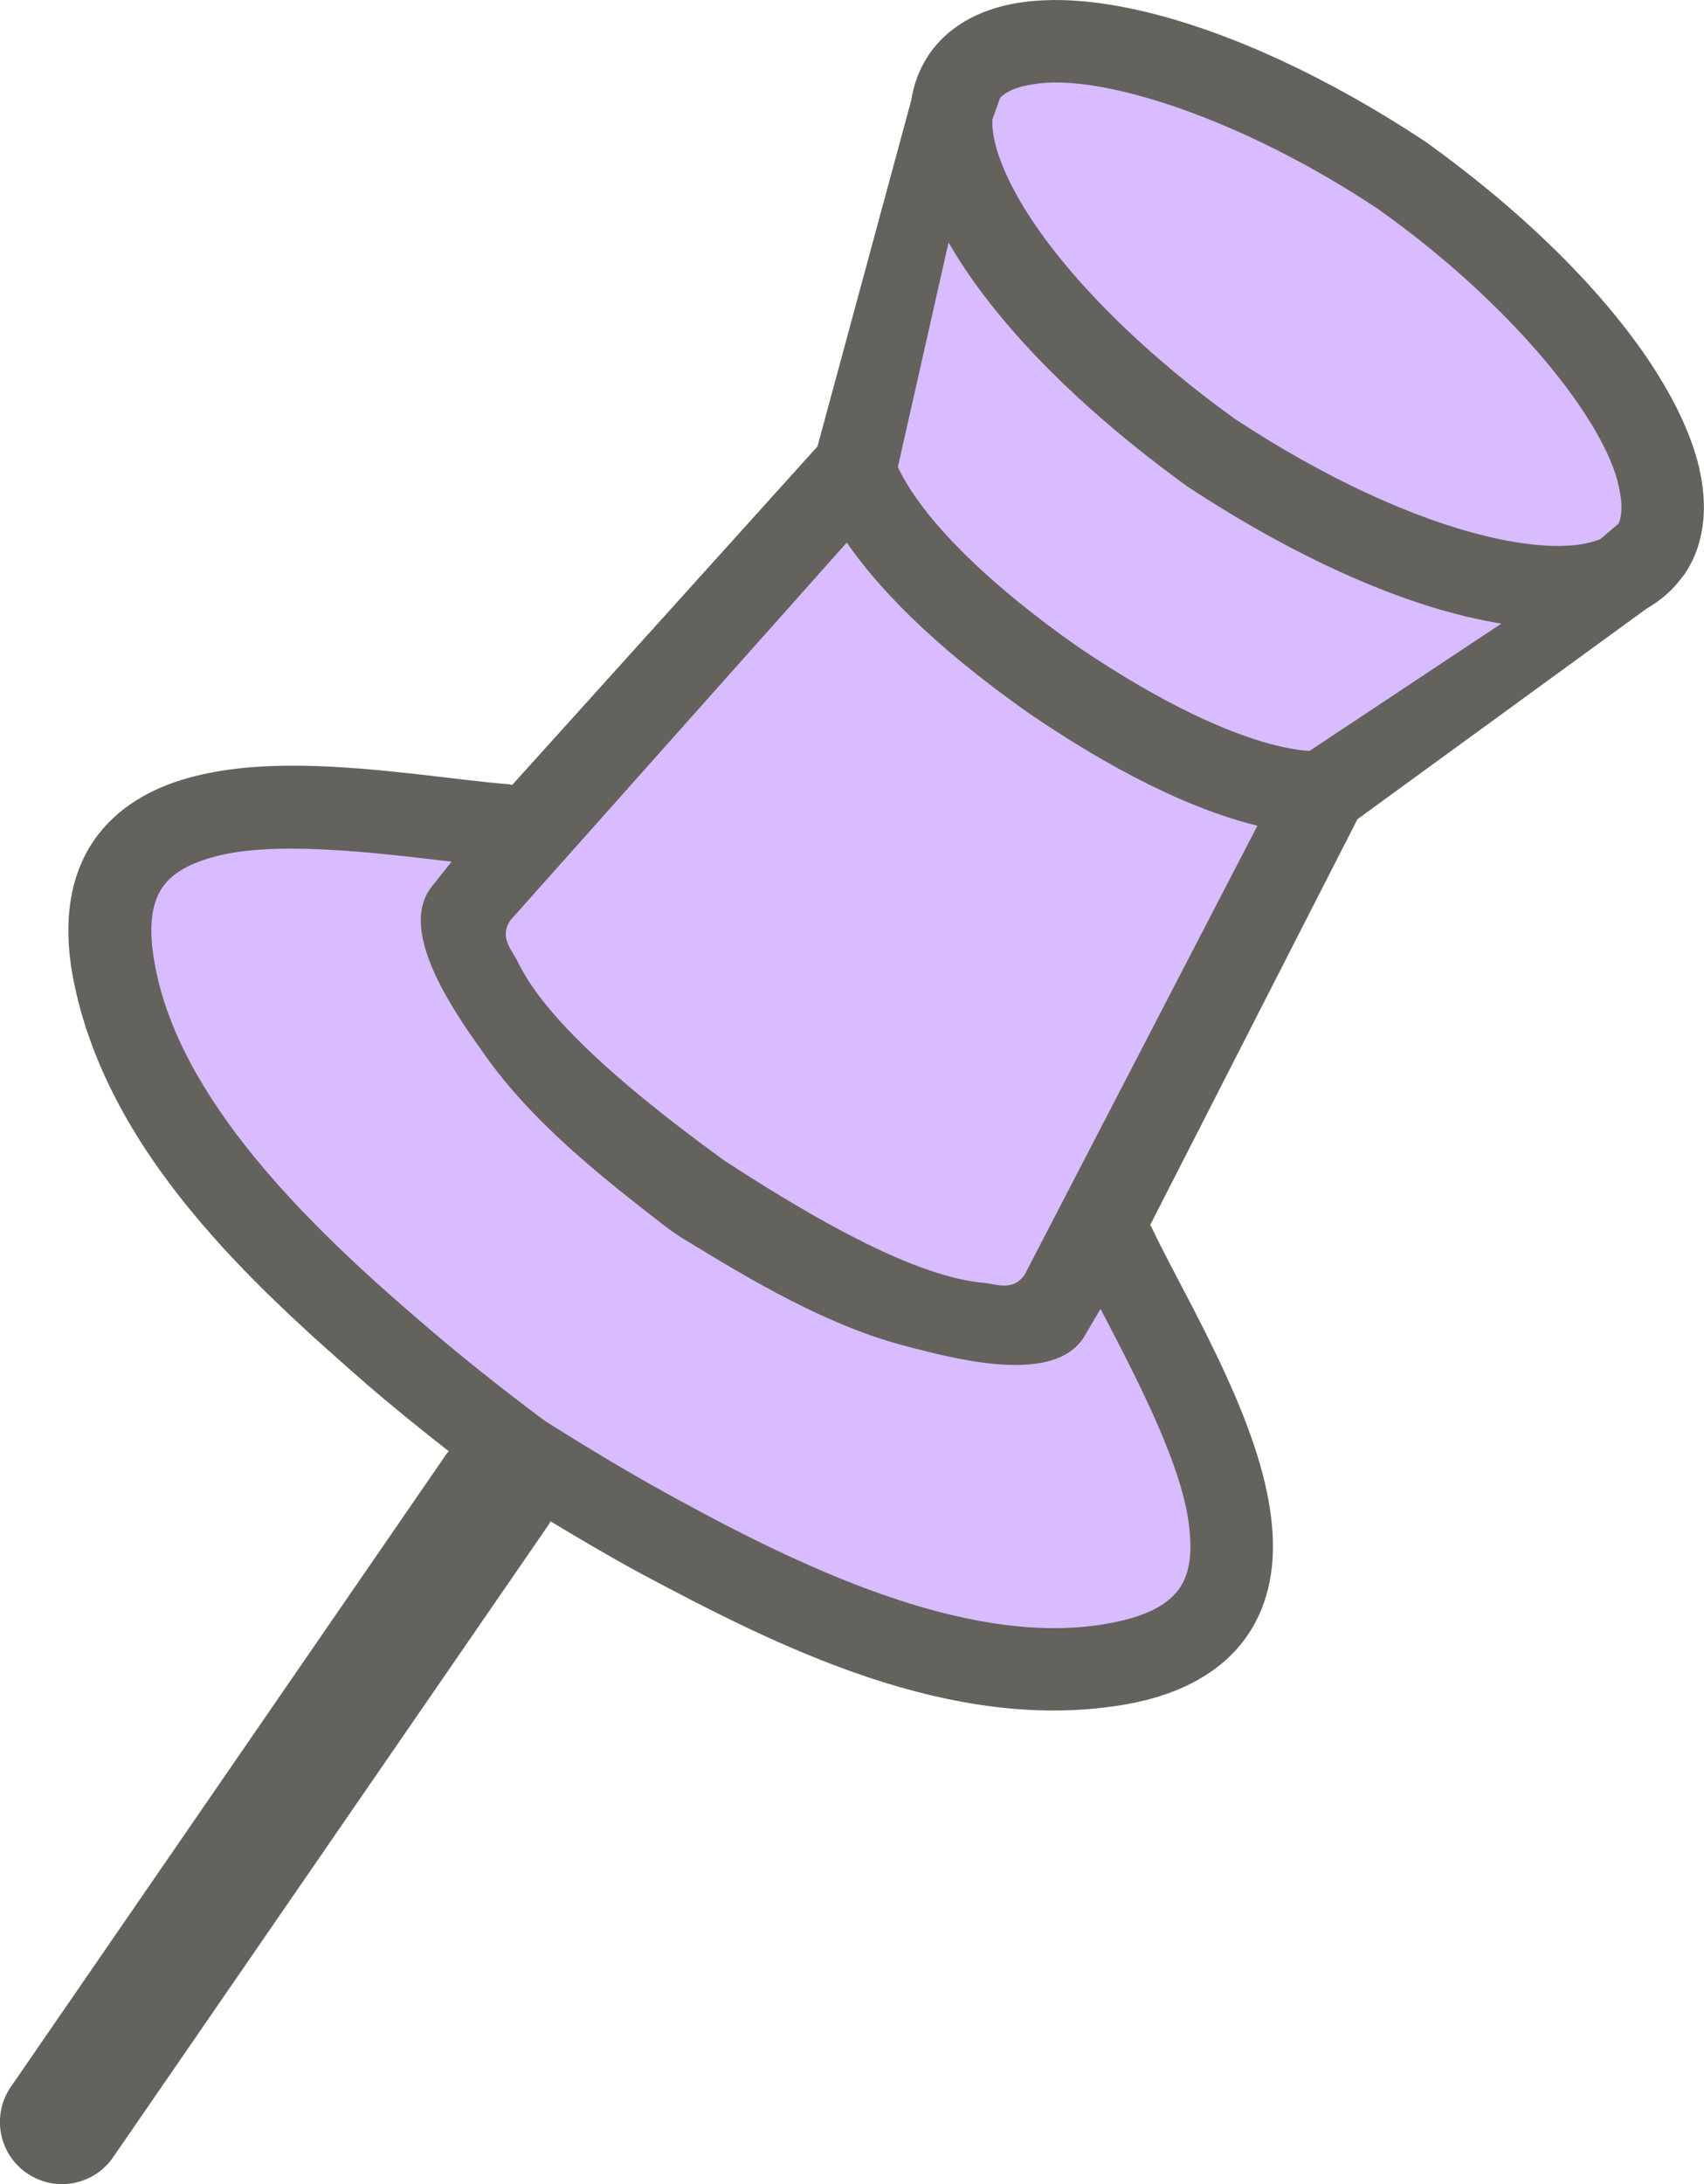
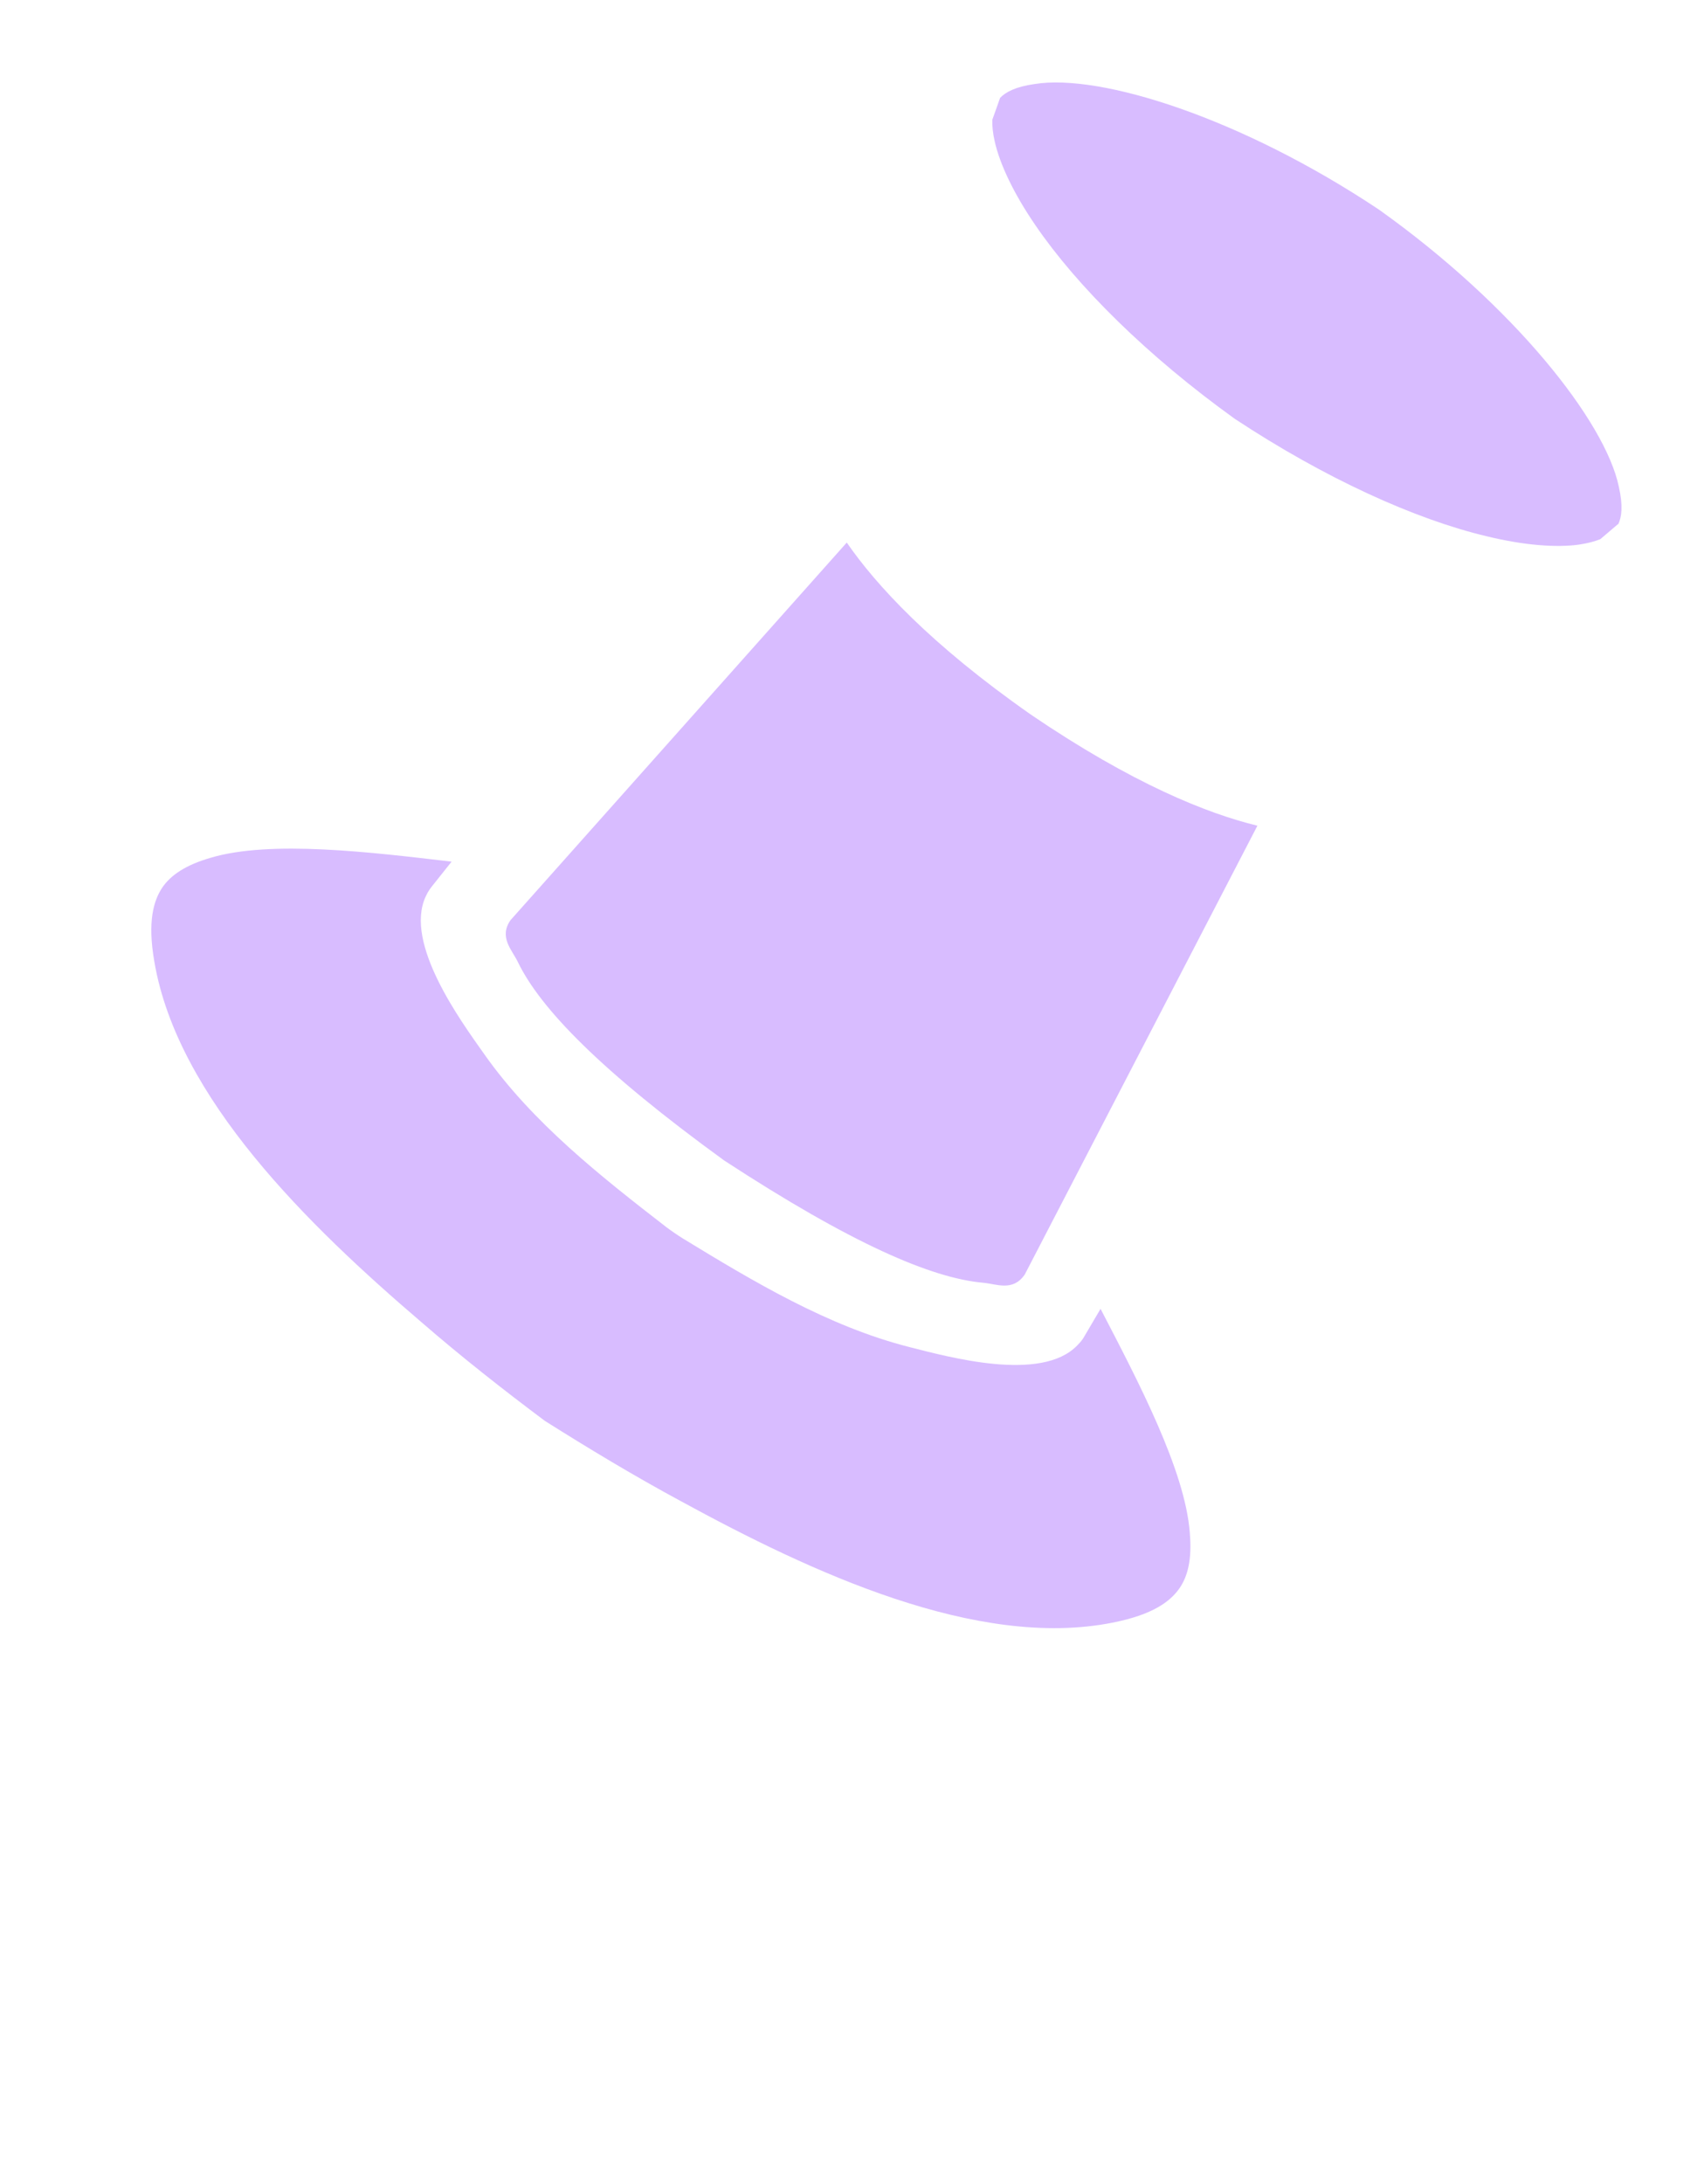
<svg xmlns="http://www.w3.org/2000/svg" id="_レイヤー_2" data-name="レイヤー 2" viewBox="0 0 115.69 148.18">
  <defs>
    <style>      .cls-1 {        fill: #64625c;      }      .cls-1, .cls-2 {        stroke-width: 0px;      }      .cls-2 {        fill: #d8bcff;      }    </style>
  </defs>
  <g id="_レイヤー_1-2" data-name="レイヤー 1">
    <g>
-       <path class="cls-1" d="M115.37,31.76c-.59-2.47-1.85-4.98-3.61-7.57-3.33-4.85-8.52-9.95-14.97-14.57-6.62-4.38-13.24-7.42-18.95-8.8-3.04-.73-5.84-1.01-8.36-.68-2.48.33-4.91,1.38-6.39,3.53-.02.03-.04.08-.07.11-.01.02-.02.04-.04.06-.6.93-.96,1.95-1.12,2.99l-6.36,23.46-20.72,22.96c-.07,0-.13-.03-.2-.04-3.38-.25-8.83-1.18-14.1-1.26-2.65-.03-5.28.15-7.73.84-2.43.68-4.79,1.95-6.36,4.21-1.67,2.41-2.12,5.61-1.45,9.24,2.24,11.94,12.27,20.97,20.01,27.72,1.8,1.55,3.65,3.04,5.52,4.5-.04.06-.1.1-.14.16L.74,141.58c-1.32,1.91-.84,4.54,1.08,5.86,1.91,1.32,4.54.84,5.86-1.08l29.6-42.96c.04-.06.06-.12.1-.18,2.03,1.22,4.08,2.43,6.17,3.56,9.07,4.83,21.08,10.98,33.03,8.83,3.63-.66,6.46-2.23,8.11-4.65,1.56-2.27,1.9-4.93,1.67-7.44-.23-2.53-1-5.05-1.97-7.52-1.95-4.9-4.76-9.66-6.2-12.72-.03-.06-.07-.11-.1-.17l14.07-27.53,19.65-14.3c.92-.53,1.74-1.22,2.4-2.12.01-.02.03-.04.05-.06.03-.04.05-.07.08-.1,1.48-2.16,1.6-4.8,1.02-7.24h0Z" />
      <path class="cls-2" d="M109.85,35.56l-1.2,1.02c-.37.15-.84.28-1.45.37-1.51.21-3.71.06-6.28-.57-4.84-1.15-10.96-3.92-17.08-7.96-5.96-4.28-10.72-9.01-13.53-13.12-1.5-2.18-2.43-4.18-2.77-5.68-.14-.6-.18-1.09-.17-1.49l.53-1.49c.36-.38,1.04-.76,2.35-.94,4.46-.72,14.02,2.29,23.37,8.52,9.16,6.52,15.37,14.38,16.29,18.81.29,1.29.19,2.05-.04,2.53h0Z" />
-       <path class="cls-2" d="M88.92,50.95c-.55-.03-1.46-.15-2.77-.5-2.65-.73-6.95-2.49-12.97-6.57-5.96-4.18-9.13-7.56-10.76-9.79-.8-1.09-1.23-1.9-1.46-2.41l3.44-15.23c3.17,5.5,8.92,11.28,16.25,16.58,7.56,4.96,15.01,8.27,21.28,9.28l-13.01,8.63h0Z" />
      <path class="cls-2" d="M69.56,86.49c-.8,1.15-1.91.62-2.81.54-3.51-.31-8.95-2.66-17.59-8.3-8.35-6.06-12.48-10.3-14.01-13.48-.4-.82-1.29-1.67-.49-2.82l22.83-25.62c1.98,2.87,5.67,6.9,12.51,11.68,6.9,4.69,11.98,6.71,15.37,7.53l-15.8,30.46h0Z" />
      <path class="cls-2" d="M80.78,104.02c.15,1.72-.12,2.91-.71,3.75-.62.88-1.79,1.78-4.53,2.32-9.21,1.83-20.46-3.41-29.33-8.25-3.13-1.69-6.19-3.53-9.22-5.44-2.86-2.14-5.67-4.35-8.36-6.68-7.69-6.57-16.58-15.22-18.15-24.47-.48-2.74-.05-4.16.55-5.05.58-.84,1.6-1.52,3.26-2,4.08-1.22,10.92-.38,16.37.26l-1.33,1.67c-.05.06-.1.13-.15.2-.11.16-.2.32-.28.5-1.47,3.17,2.35,8.39,3.97,10.68,3.28,4.66,7.95,8.33,12.4,11.77.17.13.35.25.52.37.18.12.35.24.53.35,4.8,2.93,9.9,5.99,15.41,7.39,2.72.69,8.96,2.41,11.4-.1.13-.13.26-.27.37-.43.05-.07.09-.14.13-.21l1.09-1.85c2.53,4.87,5.75,10.96,6.06,15.21h0Z" />
    </g>
  </g>
</svg>